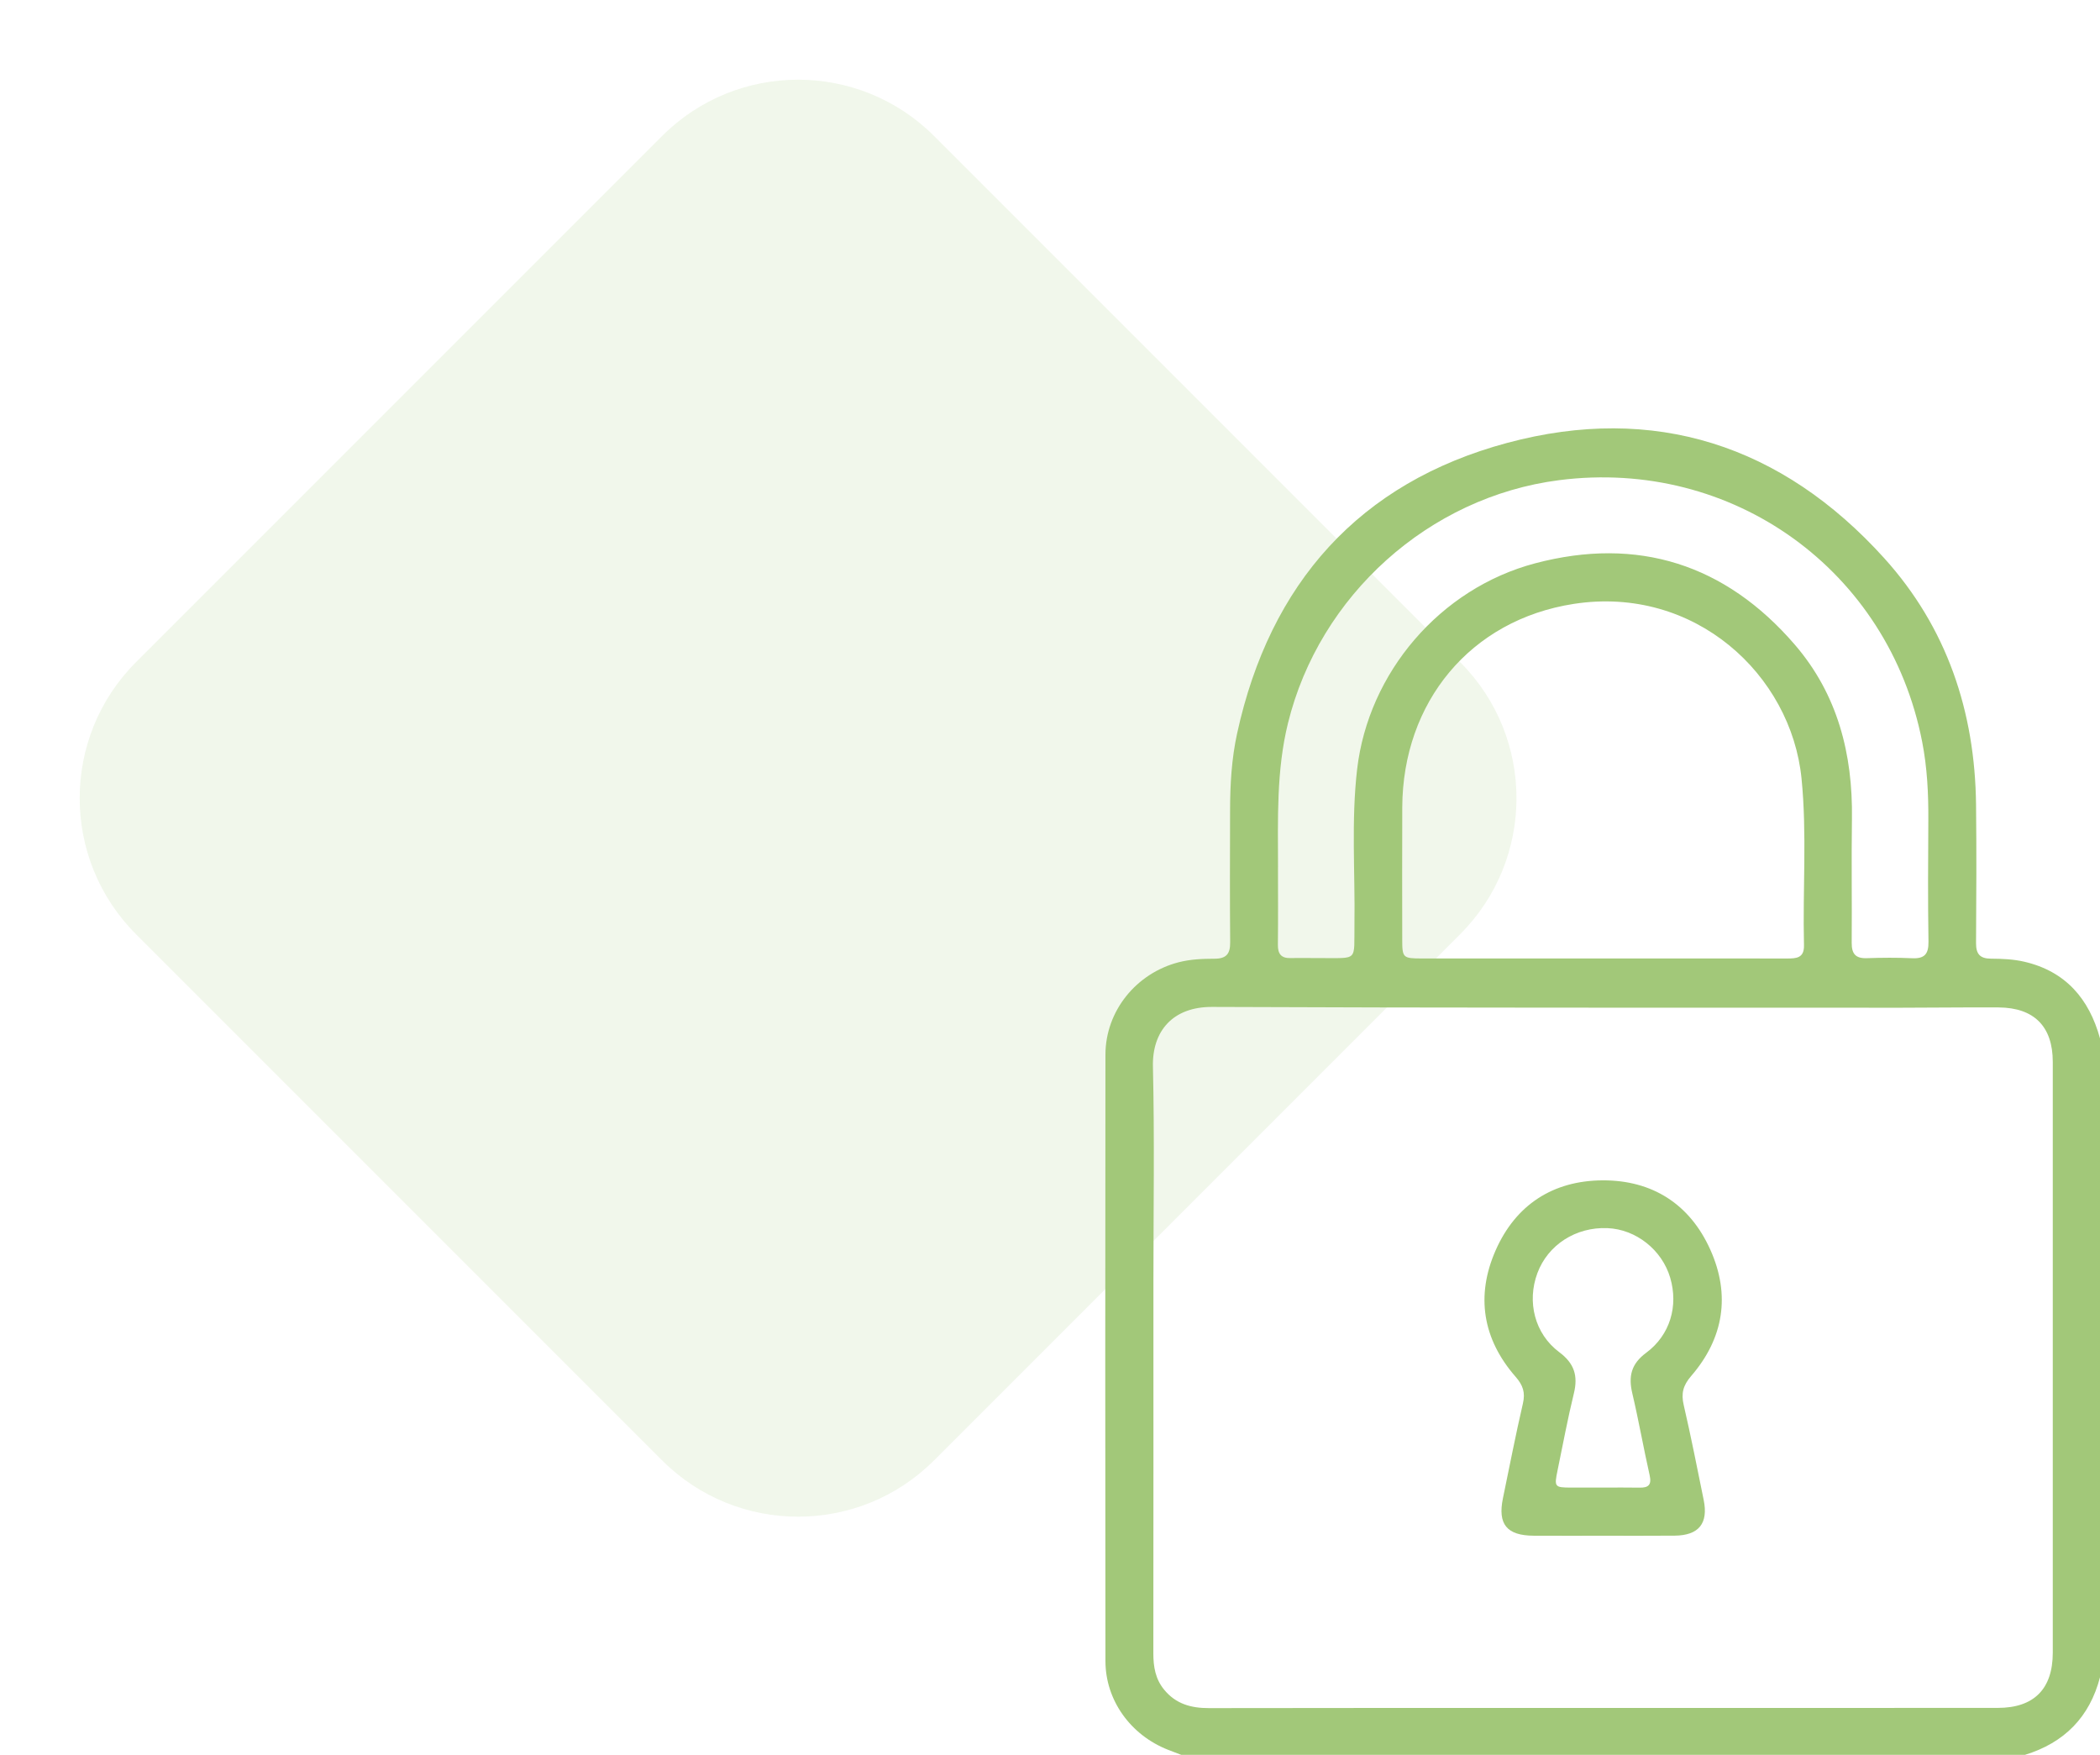
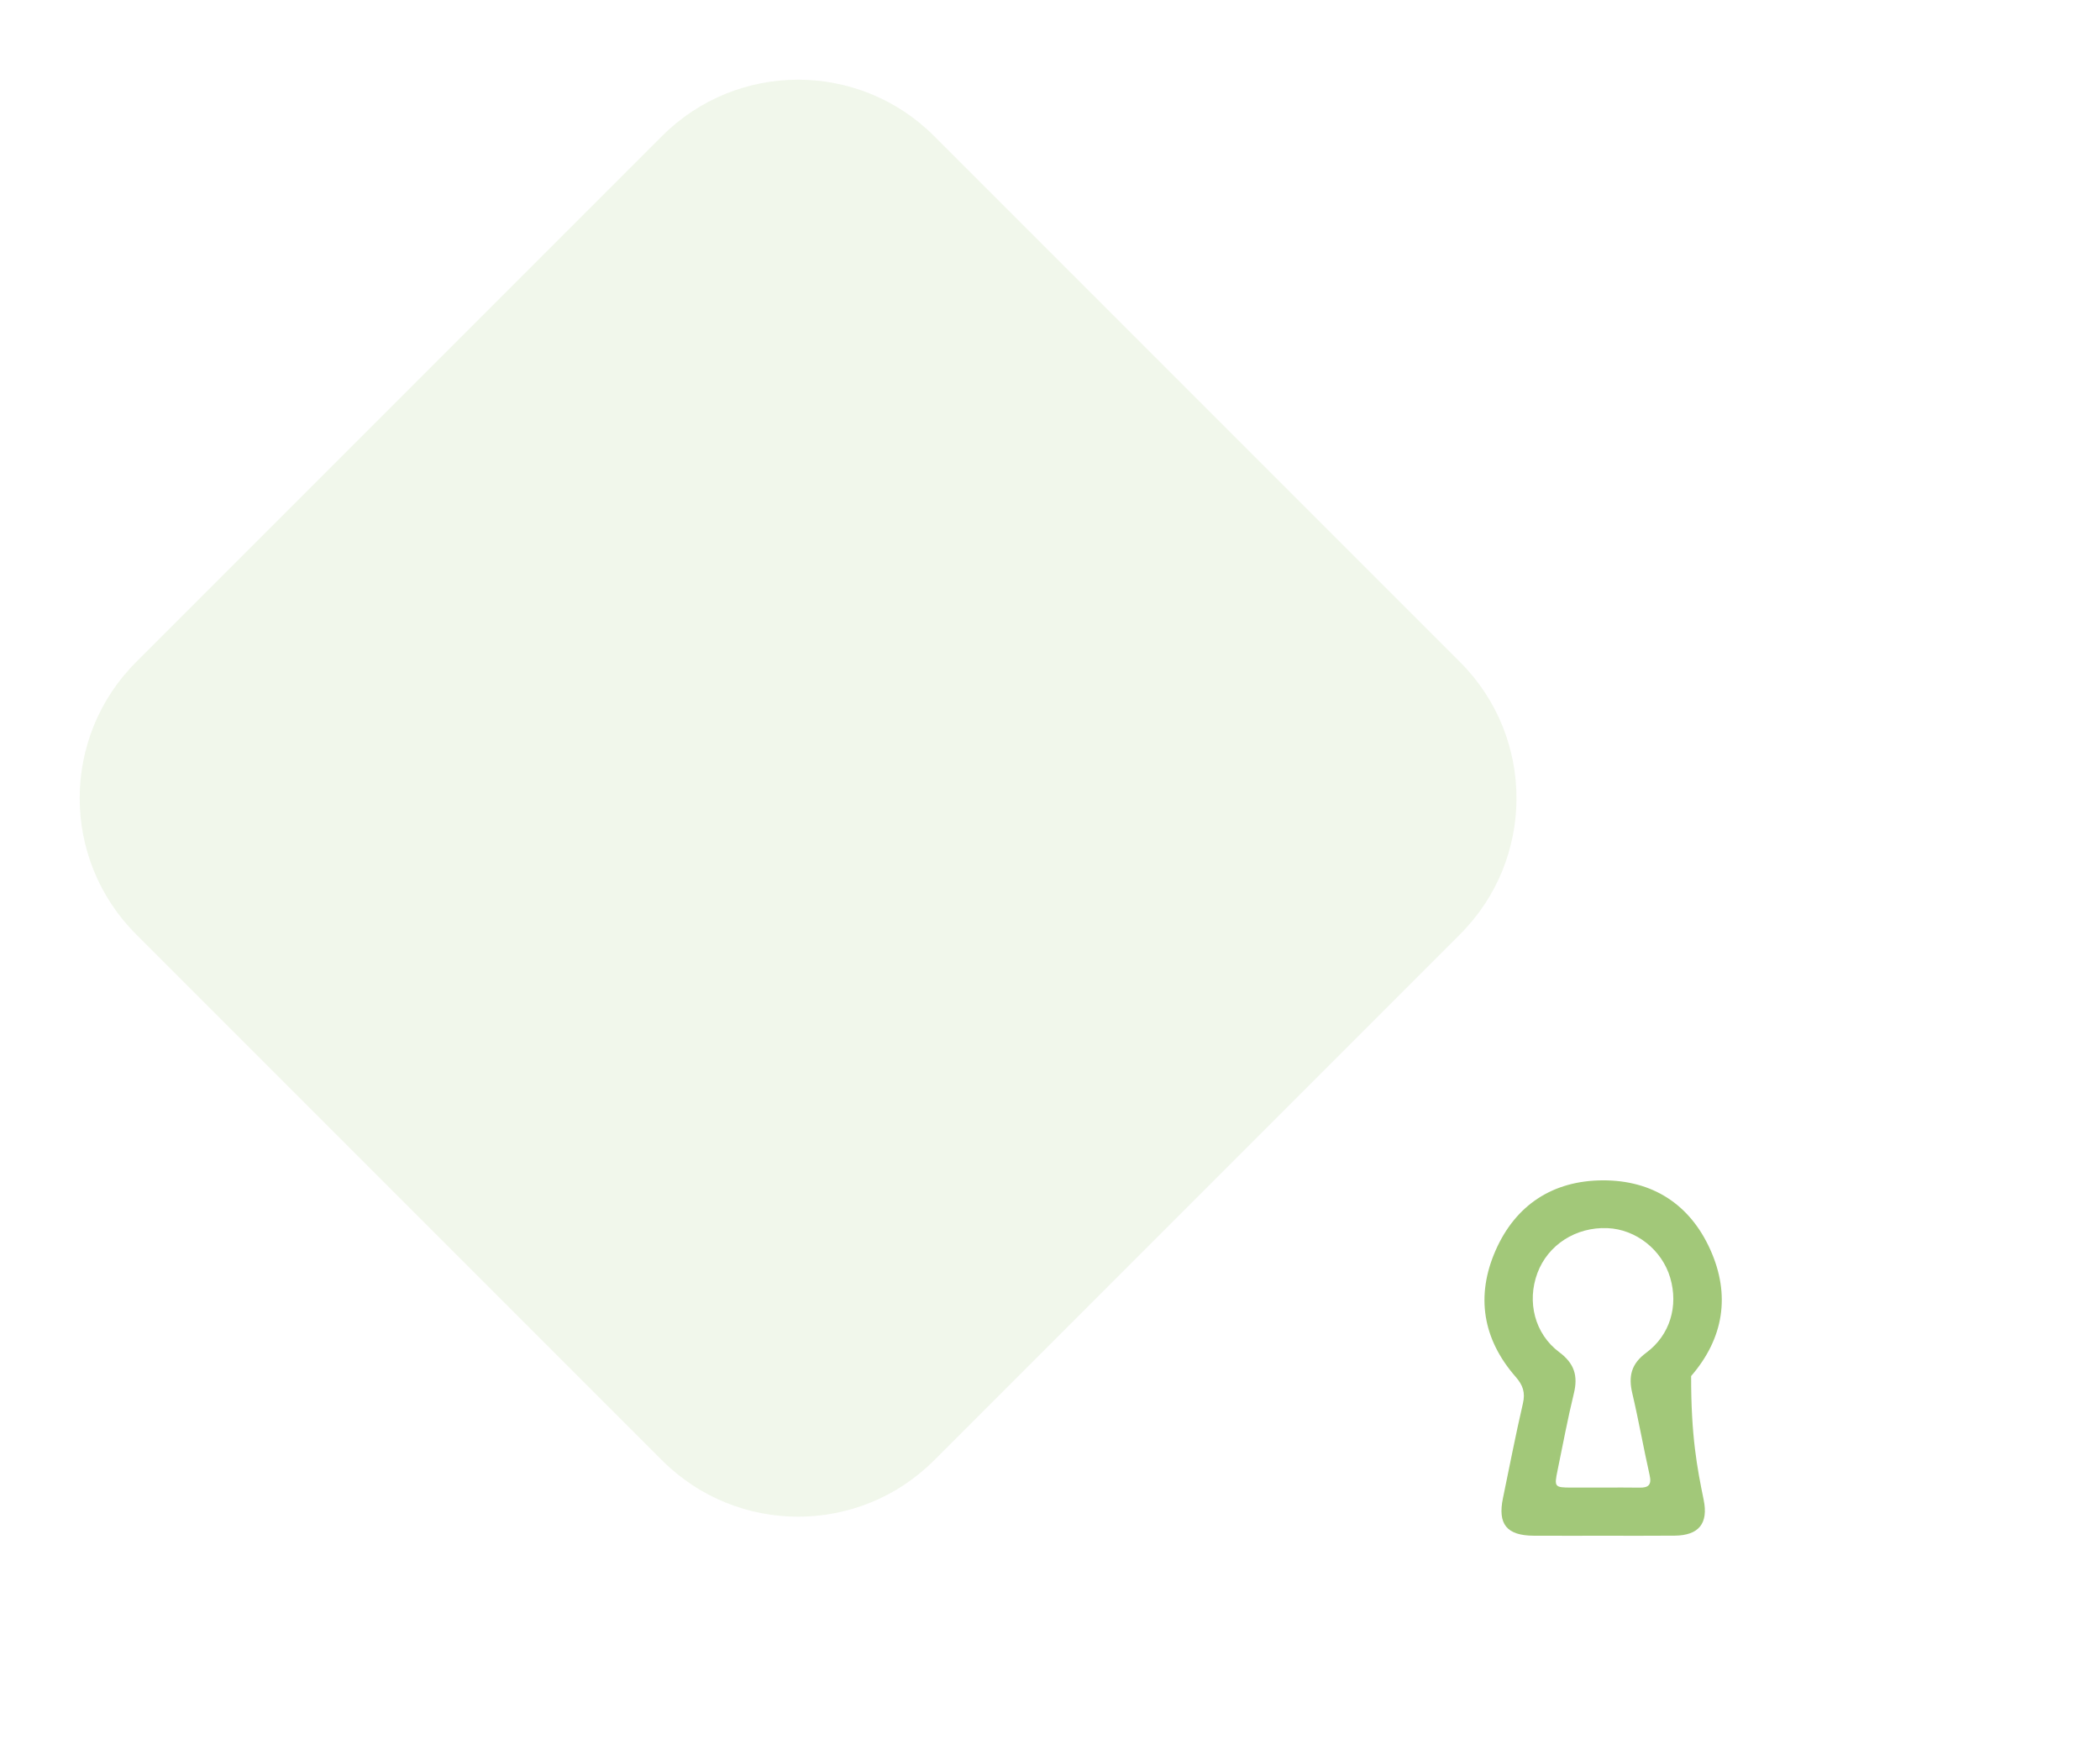
<svg xmlns="http://www.w3.org/2000/svg" width="152" height="127" viewBox="0 0 152 127" fill="none">
  <path d="M105.686 47.92L67.612 9.846C62.174 4.408 53.358 4.408 47.92 9.846L9.846 47.92C4.408 53.358 4.408 62.174 9.846 67.612L47.92 105.686C53.358 111.124 62.174 111.124 67.612 105.686L105.686 67.612C111.124 62.174 111.124 53.358 105.686 47.92Z" fill="#A2C879" fill-opacity="0.15" />
  <g clip-path="url(#clip0_1_208)">
-     <path d="M146.568 127H85.499C85.18 126.878 84.859 126.758 84.539 126.632C81.838 125.569 80.017 123.06 80.013 120.218C79.996 105.588 79.994 90.957 80.013 76.326C80.017 73.166 82.242 70.432 85.313 69.64C86.169 69.419 87.046 69.385 87.914 69.383C88.78 69.382 89.049 69.014 89.041 68.191C89.013 65.01 89.026 61.827 89.034 58.645C89.037 56.771 89.144 54.899 89.546 53.067C91.918 42.219 98.385 34.929 109.094 32.052C119.734 29.196 128.985 32.213 136.378 40.391C140.917 45.413 142.951 51.489 143.028 58.226C143.066 61.565 143.051 64.903 143.028 68.239C143.022 69.023 143.291 69.376 144.108 69.38C144.915 69.383 145.744 69.419 146.525 69.601C149.502 70.293 151.213 72.277 152 75.15V121.385C151.247 124.277 149.412 126.128 146.568 127ZM115.962 123.605C125.513 123.605 135.063 123.611 144.613 123.602C147.222 123.6 148.58 122.229 148.582 119.609C148.585 105.357 148.585 91.105 148.582 76.852C148.582 74.286 147.231 72.926 144.662 72.909C142.322 72.894 139.98 72.93 137.64 72.93C121.005 72.922 104.37 72.945 87.736 72.872C84.879 72.859 83.392 74.633 83.45 77.182C83.57 82.356 83.486 87.534 83.486 92.713C83.486 101.694 83.491 110.676 83.48 119.657C83.48 120.623 83.628 121.512 84.261 122.283C85.106 123.315 86.207 123.62 87.501 123.618C96.989 123.598 106.478 123.607 115.964 123.607L115.962 123.605ZM115.955 69.365C120.419 69.365 124.883 69.361 129.348 69.368C130.026 69.368 130.599 69.337 130.574 68.403C130.475 64.382 130.798 60.351 130.396 56.34C129.644 48.825 122.66 42.356 113.919 43.703C106.421 44.858 101.533 50.82 101.497 58.421C101.482 61.604 101.493 64.785 101.495 67.968C101.495 69.323 101.534 69.365 102.934 69.365C107.274 69.368 111.612 69.365 115.953 69.365H115.955ZM92.502 62.763C92.502 64.635 92.517 66.507 92.495 68.376C92.487 69.05 92.747 69.357 93.428 69.338C94.146 69.32 94.863 69.342 95.583 69.338C98.338 69.318 98 69.629 98.037 66.885C98.09 63.146 97.797 59.391 98.231 55.666C99.046 48.678 104.23 42.587 111.117 40.767C118.543 38.806 124.889 40.833 129.905 46.649C133.003 50.24 134.112 54.563 134.045 59.246C134.002 62.24 134.052 65.235 134.028 68.228C134.022 69.02 134.302 69.372 135.119 69.344C136.21 69.307 137.305 69.297 138.397 69.348C139.292 69.391 139.599 69.052 139.585 68.151C139.54 65.22 139.555 62.288 139.574 59.355C139.587 57.448 139.493 55.546 139.127 53.678C136.704 41.266 125.404 33.138 112.846 34.751C103.431 35.959 95.5 43.087 93.224 52.341C92.379 55.779 92.501 59.271 92.504 62.759L92.502 62.763Z" fill="#A2C879" />
-     <path d="M116.064 111.143C114.379 111.143 112.693 111.15 111.008 111.141C109.064 111.13 108.395 110.31 108.784 108.429C109.258 106.141 109.703 103.845 110.23 101.57C110.414 100.779 110.234 100.248 109.704 99.642C107.317 96.915 106.808 93.784 108.251 90.499C109.699 87.202 112.4 85.439 116.002 85.423C119.604 85.408 122.314 87.15 123.792 90.436C125.267 93.712 124.771 96.85 122.406 99.586C121.824 100.261 121.672 100.841 121.869 101.687C122.397 103.962 122.846 106.255 123.313 108.545C123.663 110.252 122.964 111.118 121.217 111.137C119.501 111.154 117.784 111.141 116.068 111.143H116.064ZM116.045 107.658C116.918 107.658 117.792 107.645 118.663 107.662C119.315 107.675 119.561 107.465 119.403 106.764C118.958 104.791 118.609 102.795 118.145 100.826C117.856 99.599 118.072 98.701 119.15 97.904C120.889 96.617 121.492 94.513 120.891 92.472C120.297 90.453 118.415 88.965 116.349 88.881C114.064 88.787 112.041 90.087 111.278 92.137C110.508 94.207 111.077 96.529 112.862 97.859C113.957 98.675 114.229 99.575 113.917 100.848C113.466 102.692 113.121 104.56 112.736 106.42C112.49 107.611 112.524 107.653 113.707 107.658C114.486 107.662 115.266 107.658 116.045 107.658Z" fill="#A2C879" />
+     <path d="M116.064 111.143C114.379 111.143 112.693 111.15 111.008 111.141C109.064 111.13 108.395 110.31 108.784 108.429C109.258 106.141 109.703 103.845 110.23 101.57C110.414 100.779 110.234 100.248 109.704 99.642C107.317 96.915 106.808 93.784 108.251 90.499C109.699 87.202 112.4 85.439 116.002 85.423C119.604 85.408 122.314 87.15 123.792 90.436C125.267 93.712 124.771 96.85 122.406 99.586C122.397 103.962 122.846 106.255 123.313 108.545C123.663 110.252 122.964 111.118 121.217 111.137C119.501 111.154 117.784 111.141 116.068 111.143H116.064ZM116.045 107.658C116.918 107.658 117.792 107.645 118.663 107.662C119.315 107.675 119.561 107.465 119.403 106.764C118.958 104.791 118.609 102.795 118.145 100.826C117.856 99.599 118.072 98.701 119.15 97.904C120.889 96.617 121.492 94.513 120.891 92.472C120.297 90.453 118.415 88.965 116.349 88.881C114.064 88.787 112.041 90.087 111.278 92.137C110.508 94.207 111.077 96.529 112.862 97.859C113.957 98.675 114.229 99.575 113.917 100.848C113.466 102.692 113.121 104.56 112.736 106.42C112.49 107.611 112.524 107.653 113.707 107.658C114.486 107.662 115.266 107.658 116.045 107.658Z" fill="#A2C879" />
  </g>
  <defs>
    <clipPath id="clip0_1_208">
      <rect width="72" height="96" fill="white" transform="translate(80 31)" />
    </clipPath>
  </defs>
</svg>